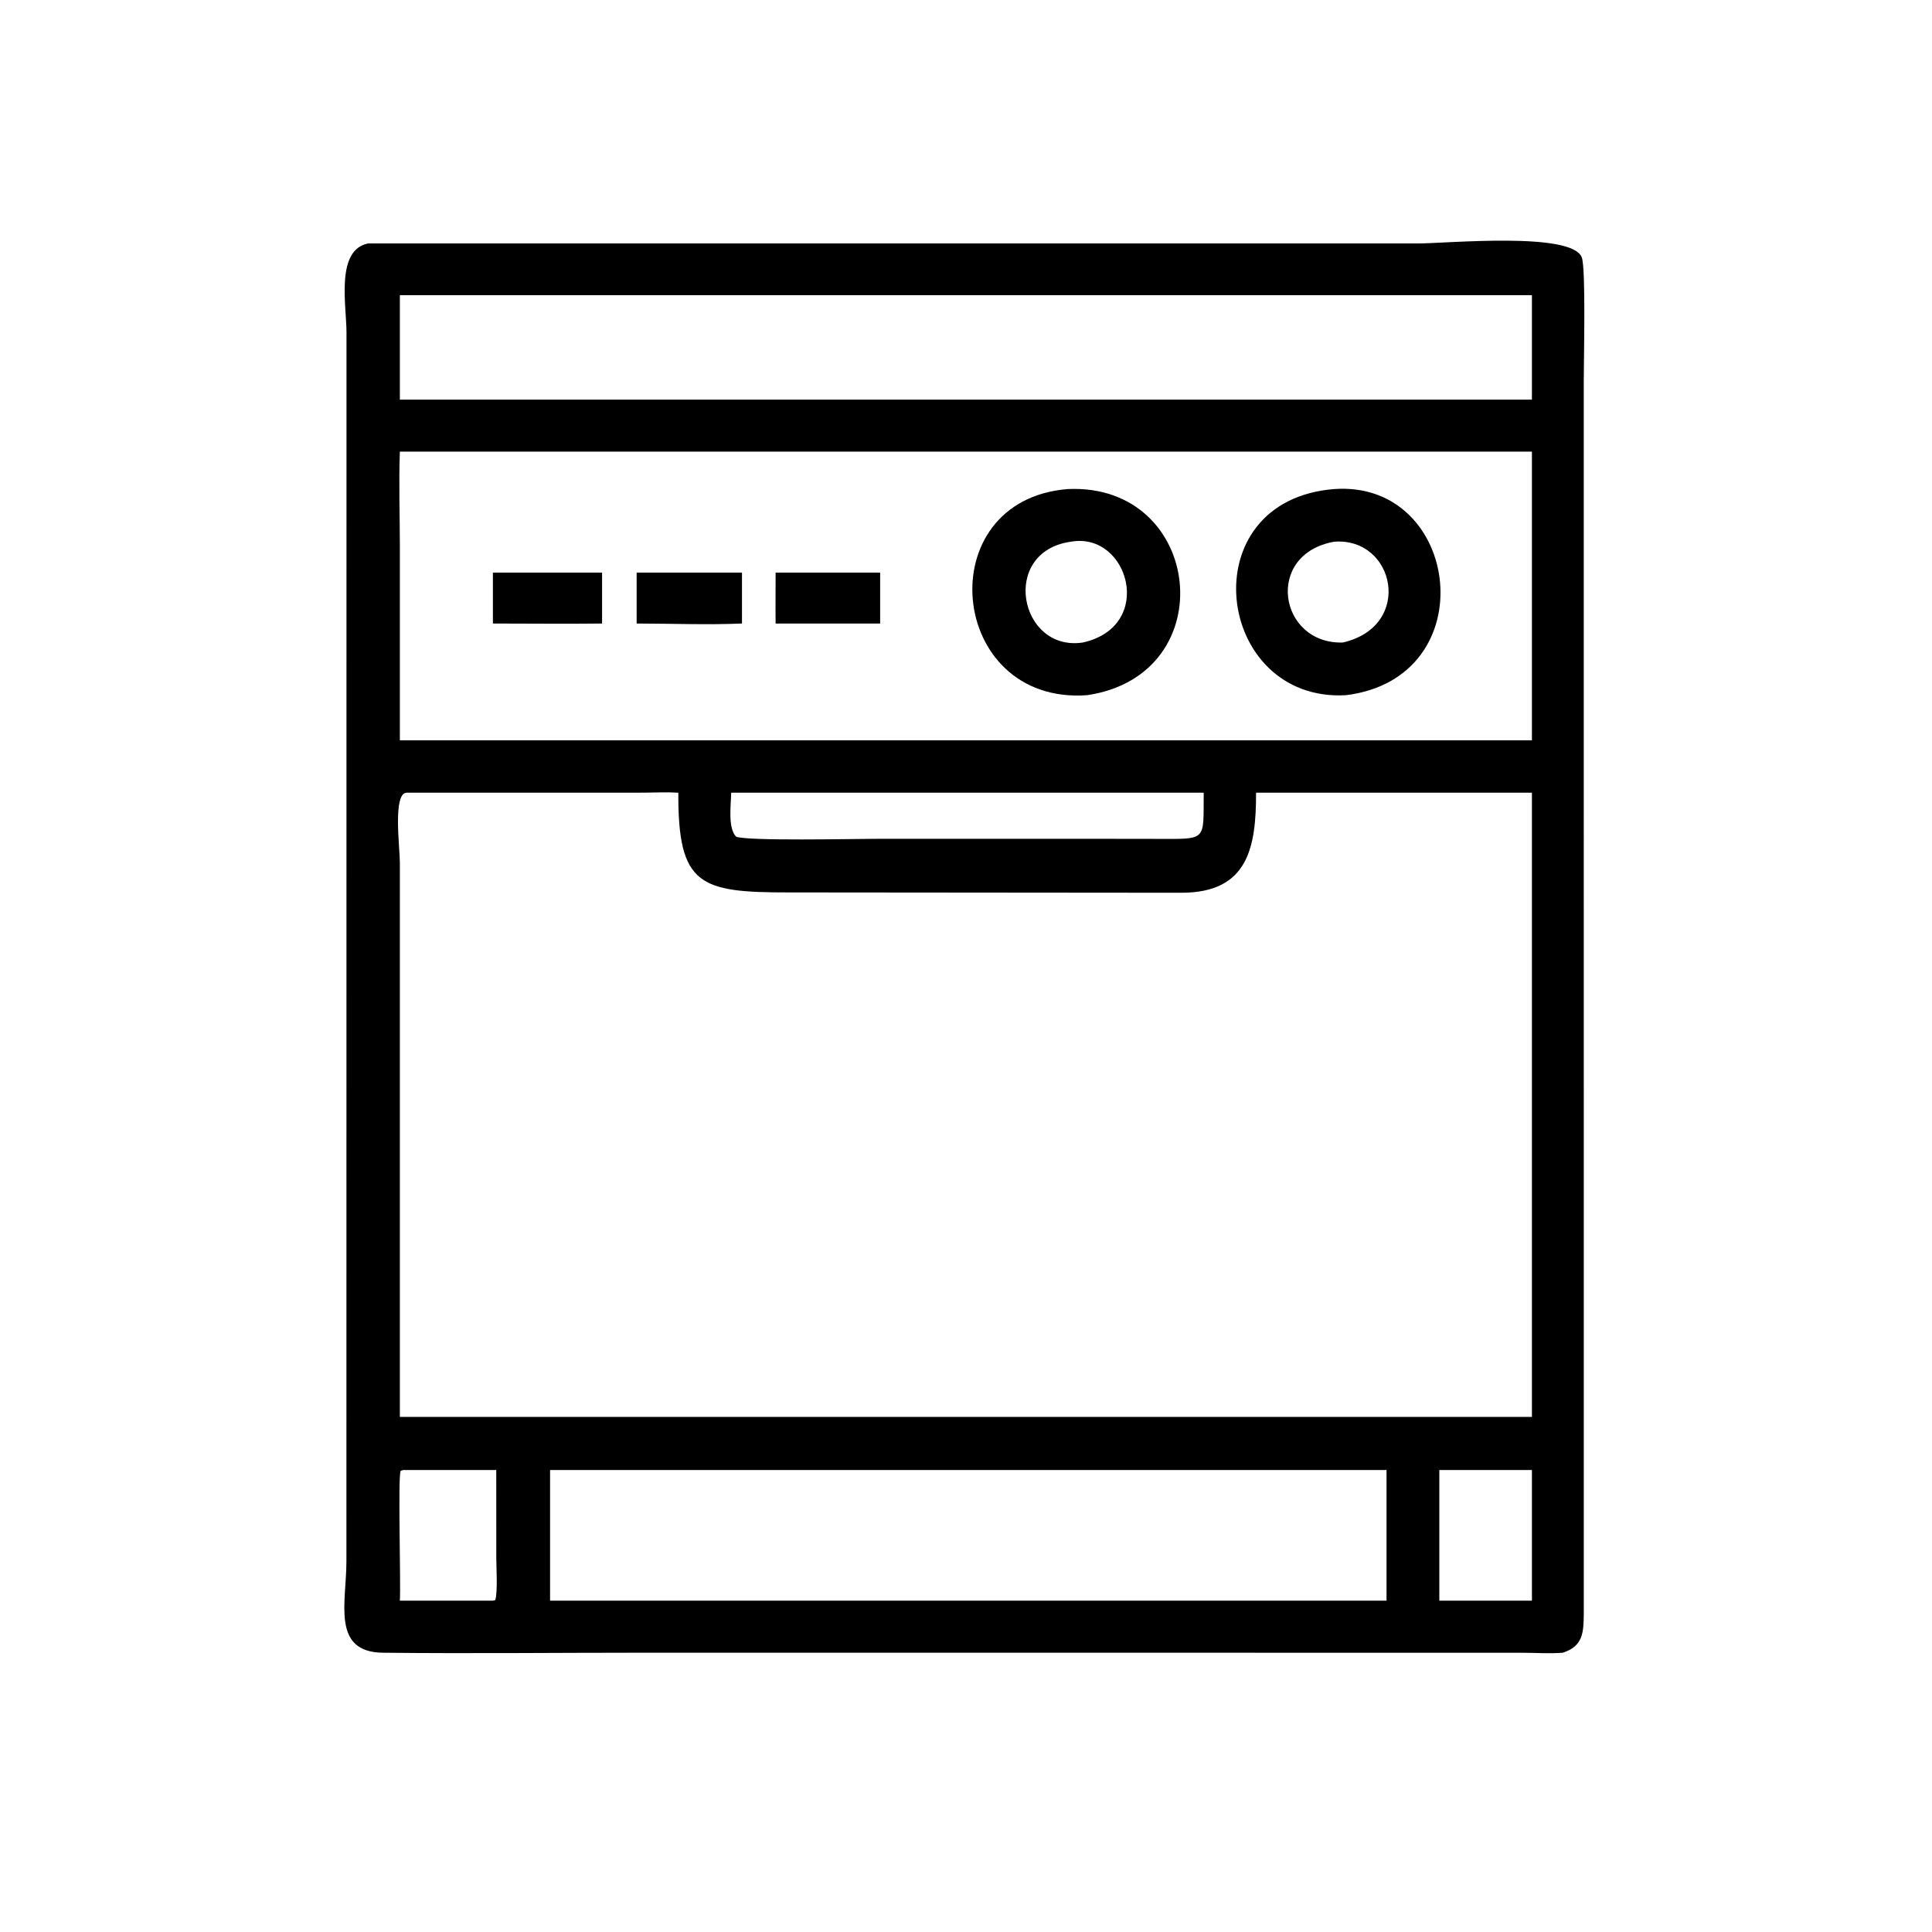
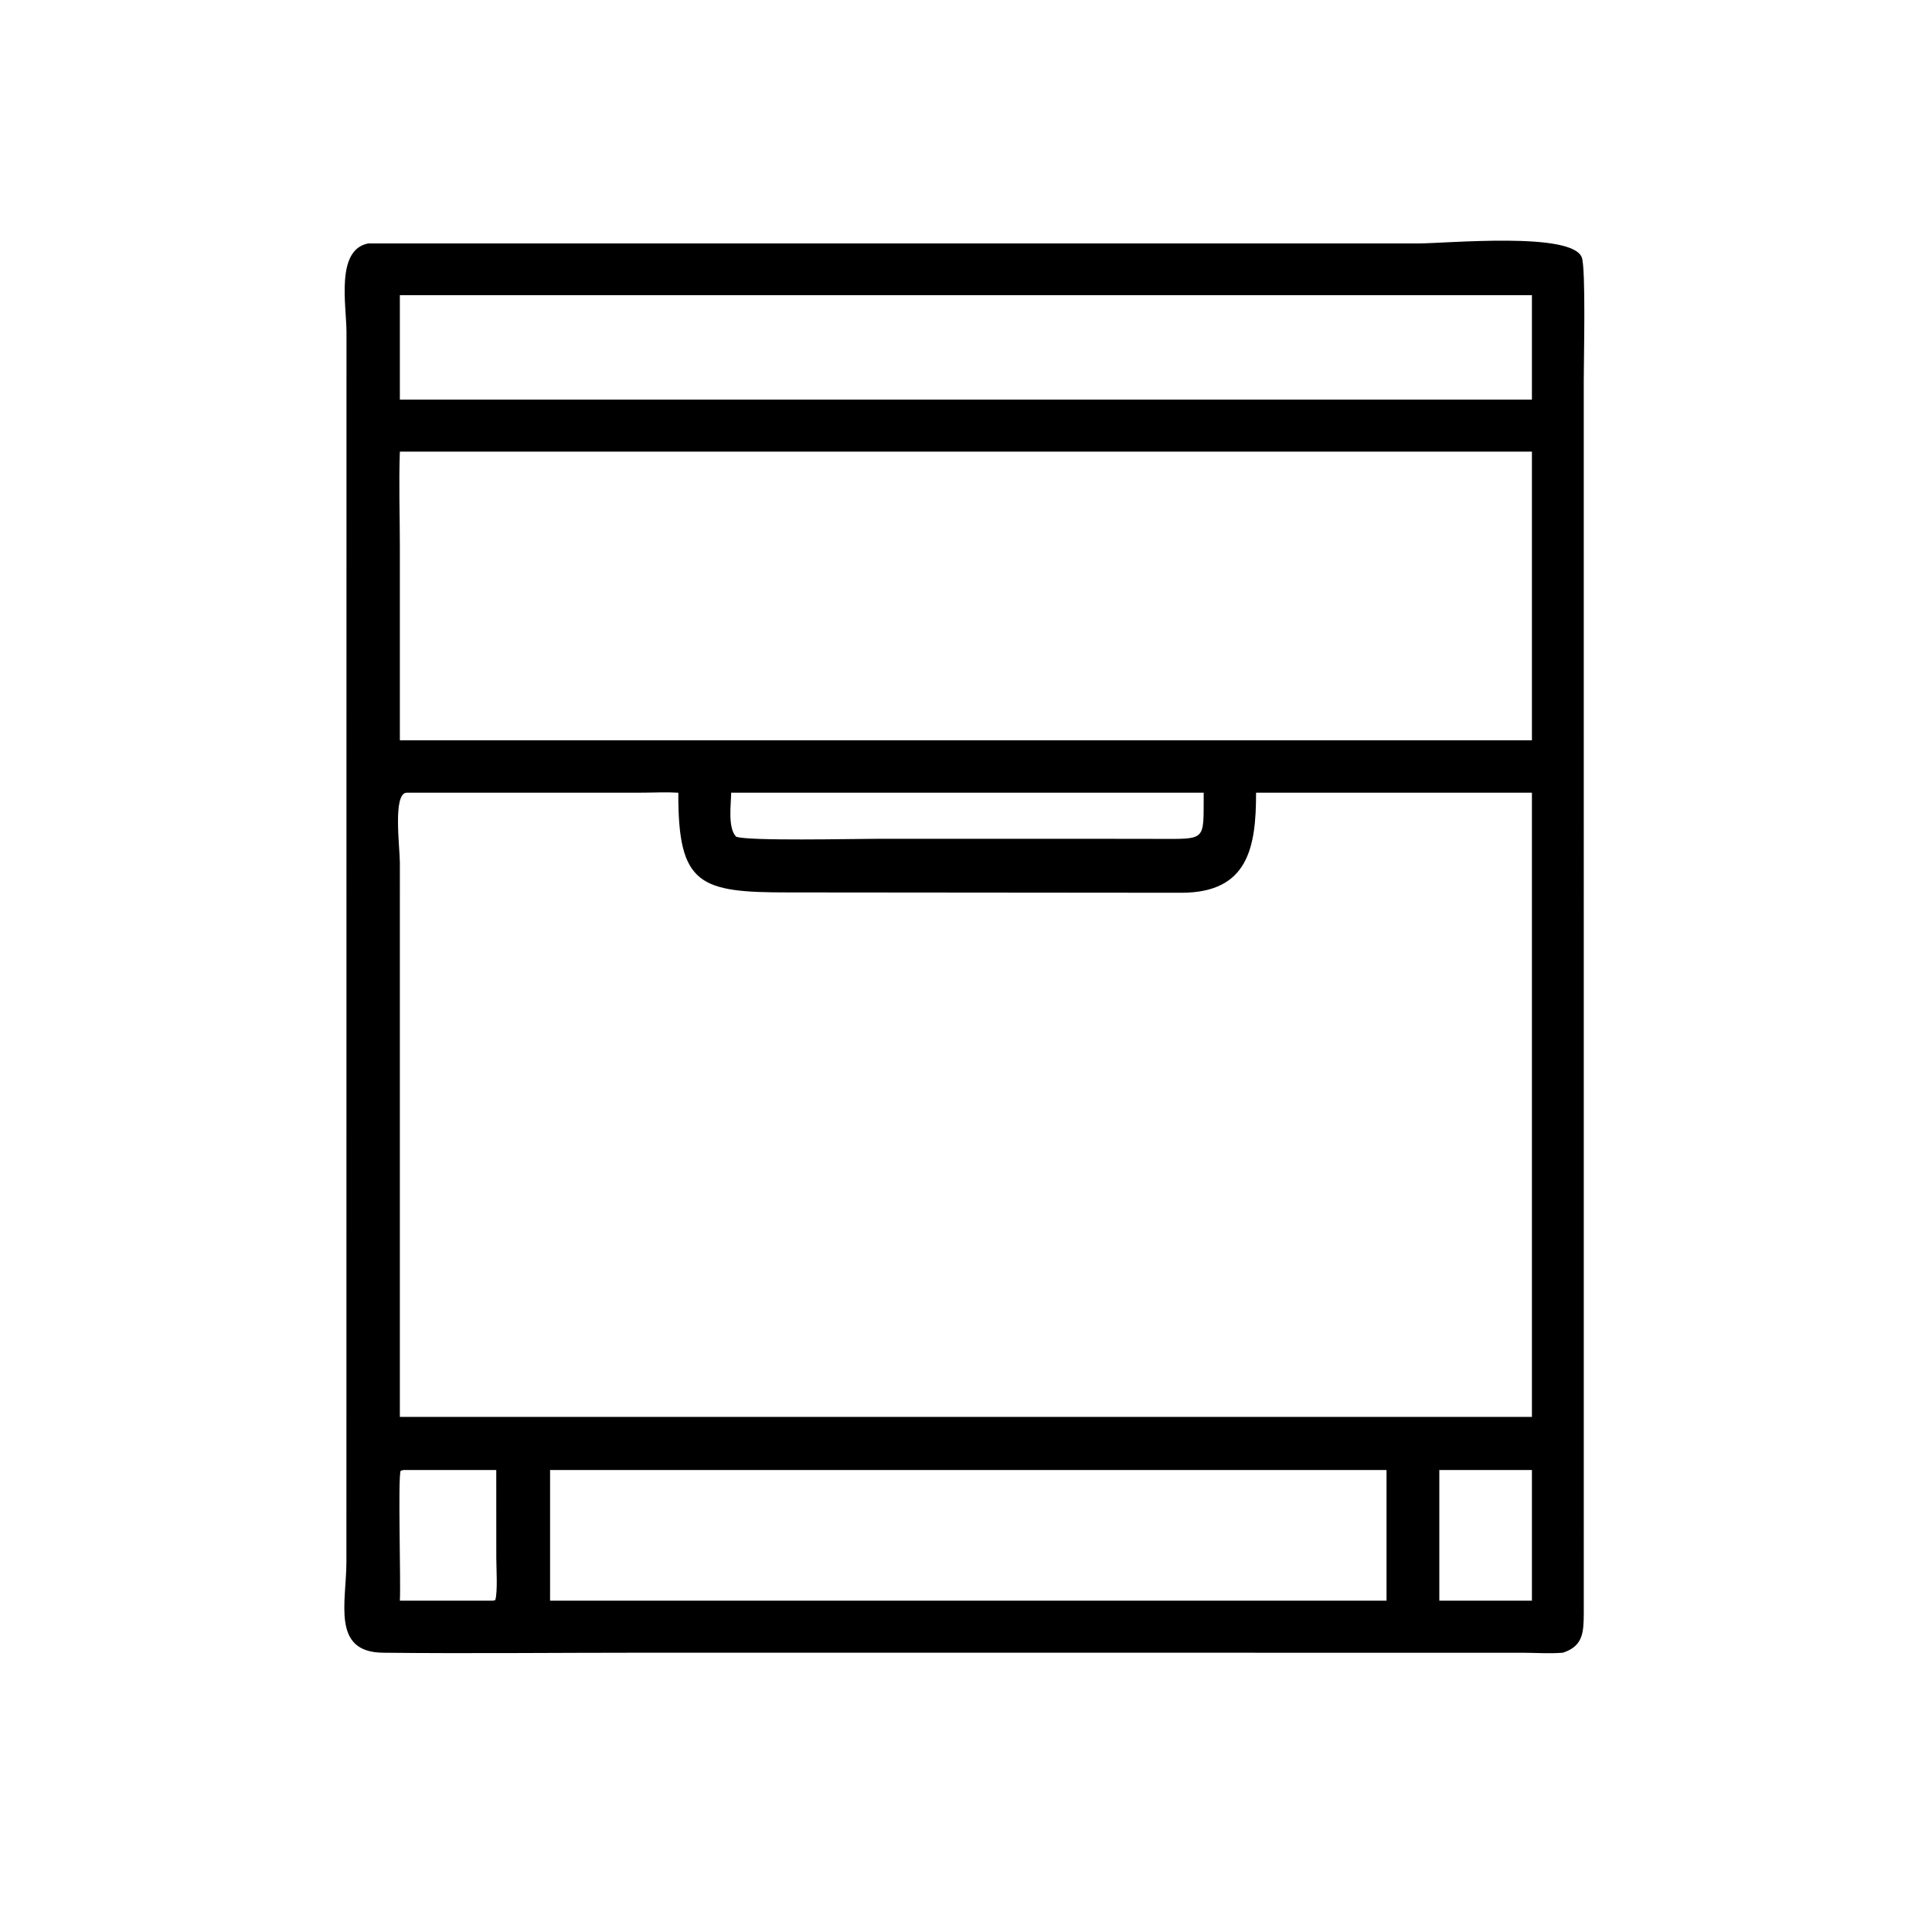
<svg xmlns="http://www.w3.org/2000/svg" width="1024" height="1024">
  <path transform="scale(2 2)" d="M414.192 437.984C410.701 438.279 406.995 437.999 403.479 437.996L170.411 437.983C147.445 437.983 124.449 438.238 101.485 437.989C87.777 437.841 91.799 424.65 91.803 413.857L91.824 87.973C91.796 80.874 88.893 66.16 97.608 64.507L375.876 64.513C383.417 64.513 416.769 61.311 419.208 68.275C420.285 71.35 419.714 95.068 419.714 100.767L419.719 427.54C419.67 432.612 419.567 436.205 414.192 437.984ZM237.873 78.224L105.967 78.224L105.967 105.909L273.703 105.909L405.976 105.909L405.976 78.224L237.873 78.224ZM325.186 119.686L105.967 119.686C105.655 128.104 105.968 136.627 105.968 145.059L105.967 196.183L187.125 196.183L405.976 196.183L405.976 119.686L325.186 119.686ZM107.809 210.077C104.036 210.062 105.965 224.541 105.968 228.63L105.967 375.496L405.976 375.496L405.976 350.498L405.976 210.077L332.872 210.077C332.878 224.598 330.787 236.571 313.095 236.59L208.954 236.501C185.378 236.514 179.671 234.624 179.762 210.077C176.745 209.884 173.695 210.041 170.672 210.063L107.809 210.077ZM222.936 210.077L193.767 210.077C193.732 213.205 192.823 219.395 195.076 221.729C198.125 222.932 226.488 222.297 231.729 222.297L290.375 222.29L306.028 222.311C320.109 222.316 318.874 223.168 318.993 210.077L222.936 210.077ZM106.903 389.567L106.178 389.775C105.418 391.521 106.251 419.331 105.967 424.192L130.623 424.192L131.253 424.044C131.933 421.802 131.524 415.424 131.525 412.821L131.515 389.567L106.903 389.567ZM188.873 389.567L145.774 389.567L145.774 424.192L324.375 424.192L367.445 424.192L367.445 389.567L188.873 389.567ZM385.986 389.567L381.435 389.567L381.435 424.192L401.838 424.192L405.976 424.192L405.976 389.567L385.986 389.567Z" />
-   <path transform="scale(2 2)" d="M288.063 184.235C251.152 186.865 245.993 132.547 282.991 129.603C318.883 127.995 324.422 178.916 288.063 184.235ZM283.818 143.556C264.914 146.162 270.061 172.798 286.959 170.276C306.291 165.972 299.105 140.846 283.818 143.556Z" />
-   <path transform="scale(2 2)" d="M356.68 184.235C321.975 186.165 315.155 132.609 353.596 129.603C387.149 127.22 393.756 179.657 356.68 184.235ZM353.596 143.556C334.989 146.834 338.859 170.762 355.858 170.276C374.728 165.932 369.724 142.358 353.596 143.556Z" />
-   <path transform="scale(2 2)" d="M130.623 165.24L130.623 151.747L159.556 151.747L159.556 165.24C149.919 165.357 140.261 165.241 130.623 165.24Z" />
-   <path transform="scale(2 2)" d="M168.717 165.24L168.717 151.747L196.632 151.747L196.632 165.24C187.387 165.626 177.98 165.253 168.717 165.24Z" />
-   <path transform="scale(2 2)" d="M205.546 165.24C205.48 160.747 205.569 156.243 205.546 151.747L233.246 151.747L233.246 165.24L205.546 165.24Z" />
</svg>